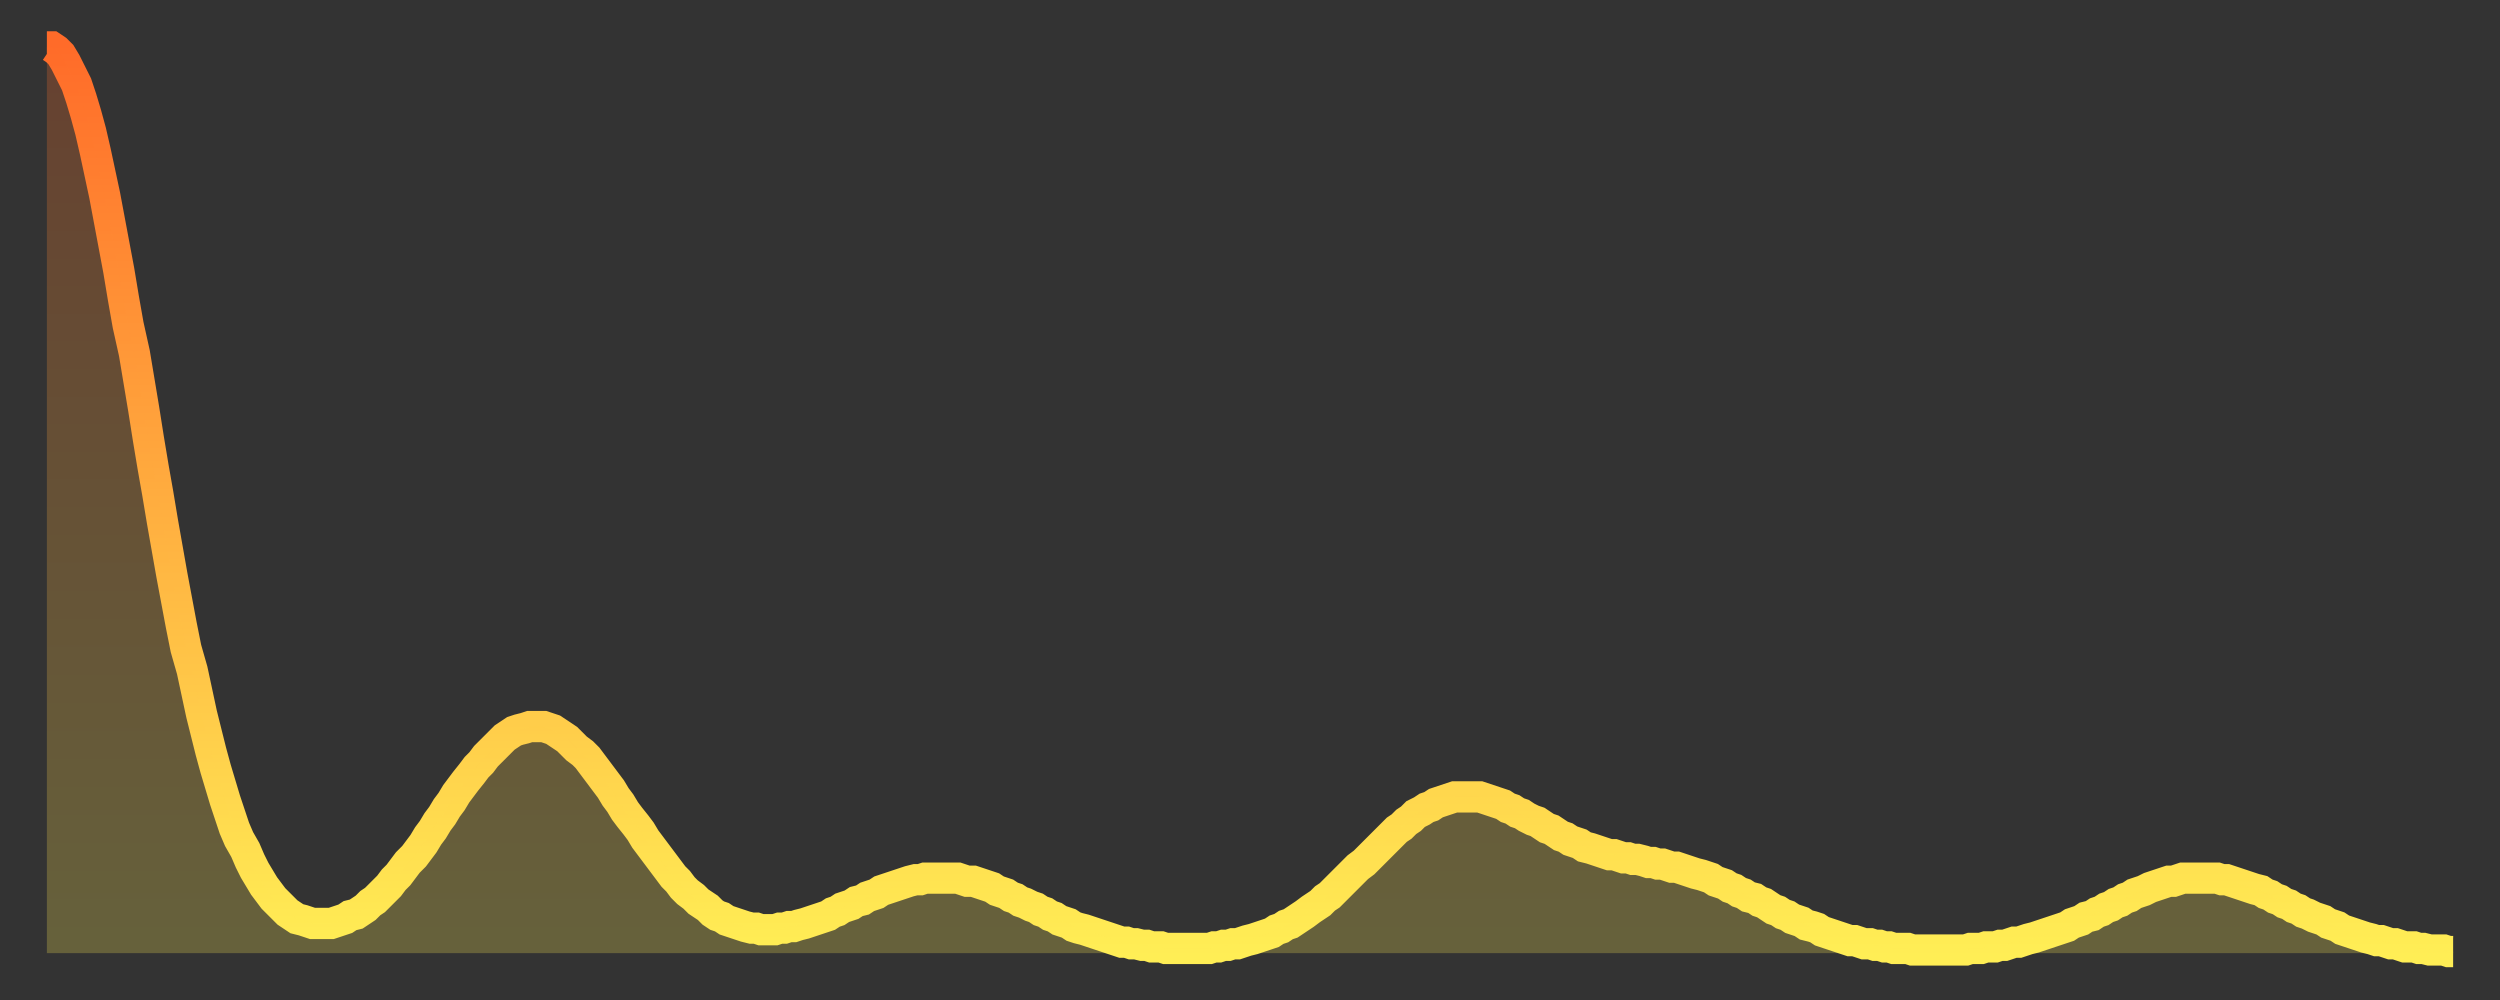
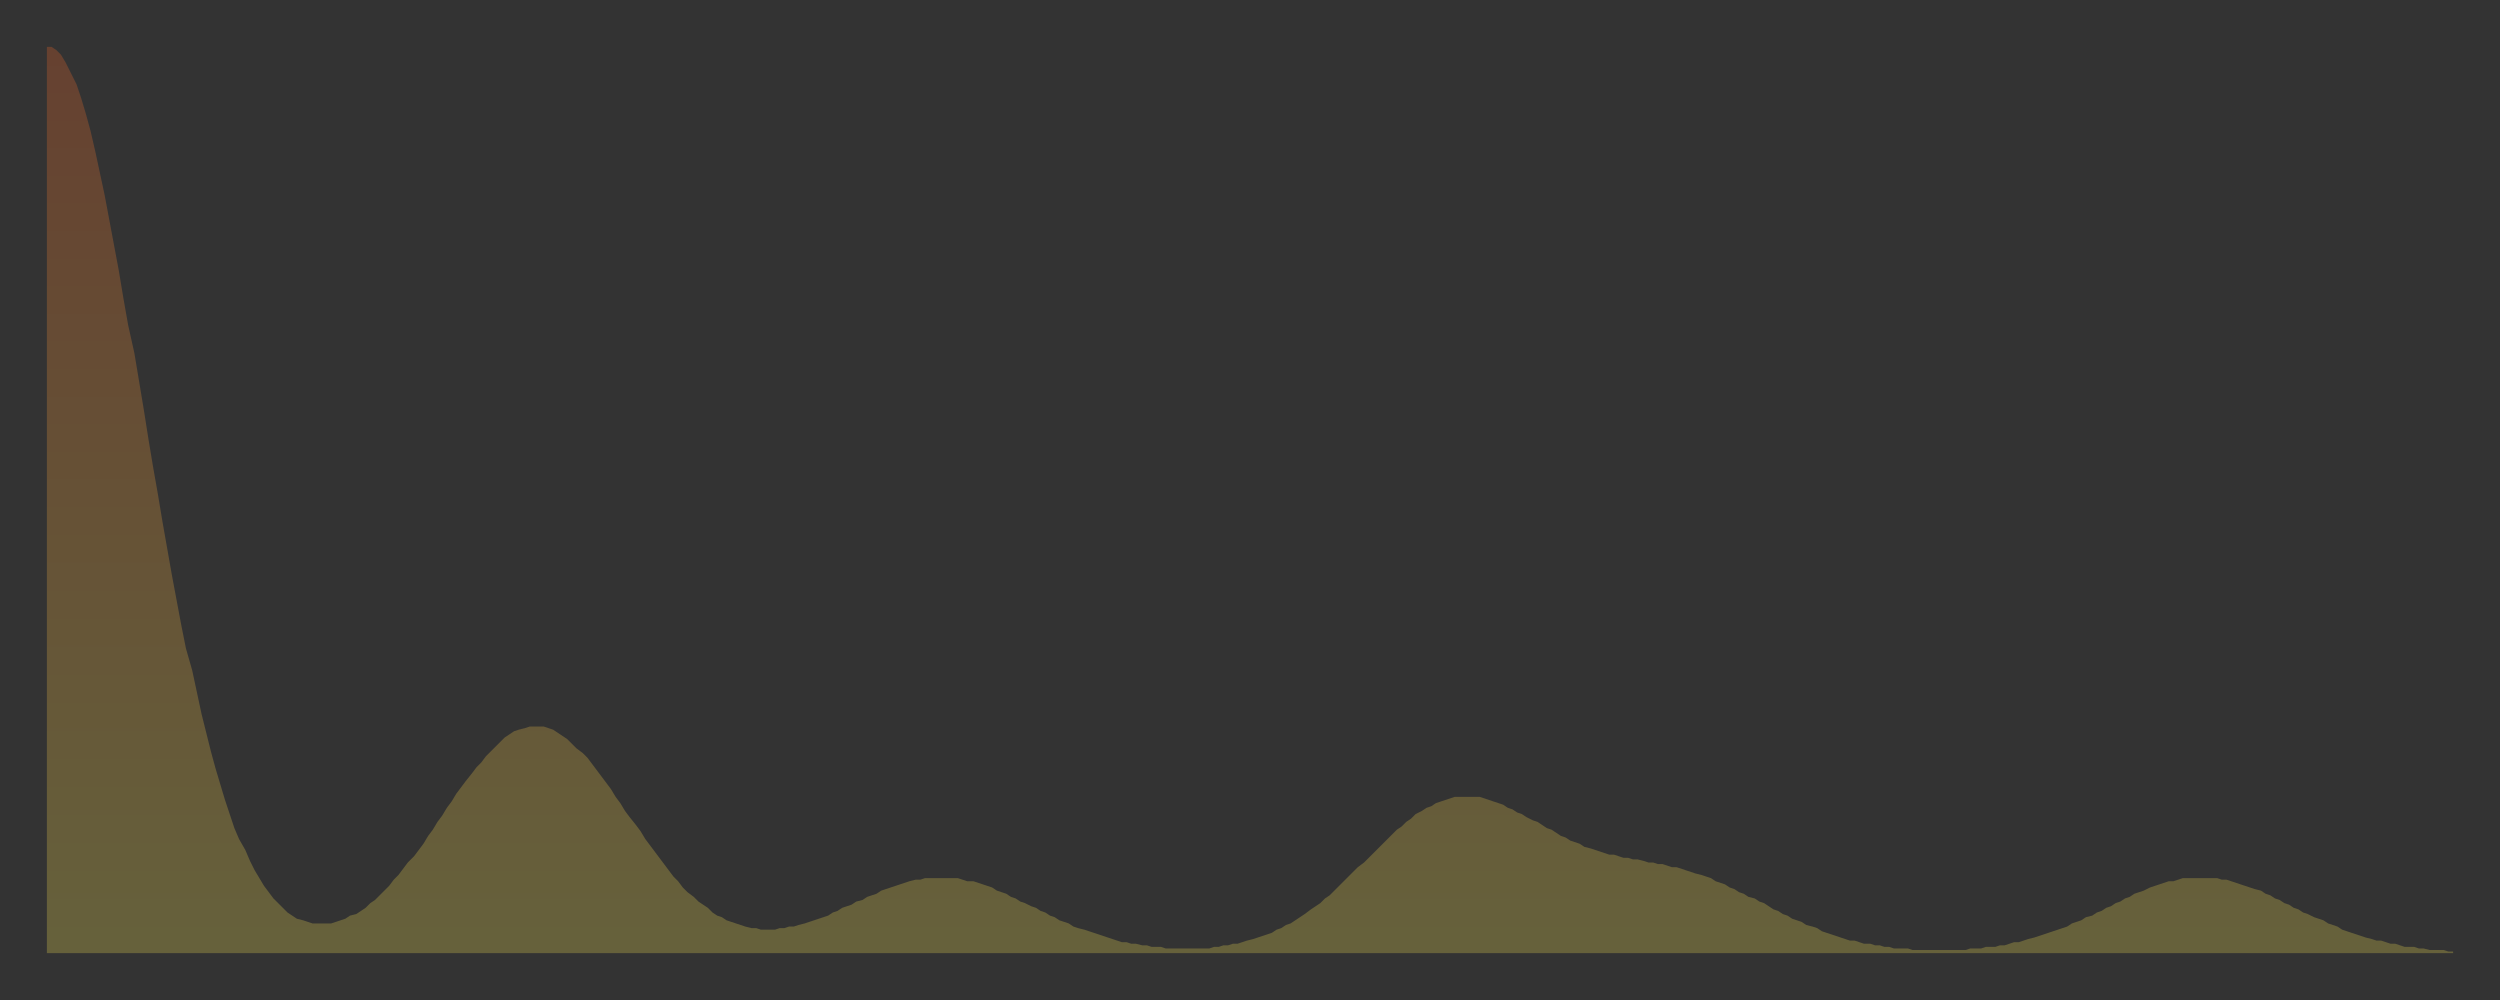
<svg xmlns="http://www.w3.org/2000/svg" baseProfile="full" height="64" version="1.1" width="160">
  <rect width="100%" height="100%" fill="#333333" stroke="none" />
  <defs>
    <linearGradient id="id28962" x1="0" x2="0" y1="0" y2="1">
      <stop offset="0%" stop-color="#ff6b29" />
      <stop offset="50%" stop-color="#ffad3f" />
      <stop offset="100%" stop-color="#ffee55" />
    </linearGradient>
  </defs>
  <g transform="translate(3,3)">
    <g>
-       <path d="M 0.0 0.0 0.3 0.0 0.6 0.2 0.9 0.5 1.2 1.0 1.5 1.6 1.9 2.4 2.2 3.3 2.5 4.3 2.8 5.4 3.1 6.7 3.4 8.1 3.7 9.5 4.0 11.1 4.3 12.7 4.6 14.3 4.9 16.1 5.2 17.8 5.6 19.6 5.9 21.4 6.2 23.2 6.5 25.1 6.8 26.9 7.1 28.6 7.4 30.4 7.7 32.1 8.0 33.8 8.3 35.4 8.6 37.0 8.9 38.5 9.3 39.9 9.6 41.3 9.9 42.7 10.2 43.9 10.5 45.1 10.8 46.2 11.1 47.2 11.4 48.2 11.7 49.1 12.0 50.0 12.3 50.7 12.7 51.4 13.0 52.1 13.3 52.7 13.6 53.2 13.9 53.7 14.2 54.1 14.5 54.5 14.8 54.8 15.1 55.1 15.4 55.4 15.7 55.6 16.0 55.8 16.4 55.9 16.7 56.0 17.0 56.1 17.3 56.1 17.6 56.1 17.9 56.1 18.2 56.1 18.5 56.0 18.8 55.9 19.1 55.8 19.4 55.6 19.8 55.5 20.1 55.3 20.4 55.1 20.7 54.8 21.0 54.6 21.3 54.3 21.6 54.0 21.9 53.7 22.2 53.3 22.5 53.0 22.8 52.6 23.1 52.2 23.5 51.8 23.8 51.4 24.1 51.0 24.4 50.5 24.7 50.1 25.0 49.6 25.3 49.2 25.6 48.7 25.9 48.3 26.2 47.8 26.5 47.4 26.8 47.0 27.2 46.5 27.5 46.1 27.8 45.8 28.1 45.4 28.4 45.1 28.7 44.8 29.0 44.5 29.3 44.2 29.6 44.0 29.9 43.8 30.2 43.7 30.6 43.6 30.9 43.5 31.2 43.5 31.5 43.5 31.8 43.5 32.1 43.6 32.4 43.7 32.7 43.9 33.0 44.1 33.3 44.3 33.6 44.6 33.9 44.9 34.3 45.2 34.6 45.5 34.9 45.9 35.2 46.3 35.5 46.7 35.8 47.1 36.1 47.5 36.4 48.0 36.7 48.4 37.0 48.9 37.3 49.3 37.7 49.8 38.0 50.2 38.3 50.7 38.6 51.1 38.9 51.5 39.2 51.9 39.5 52.3 39.8 52.7 40.1 53.1 40.4 53.4 40.7 53.8 41.0 54.1 41.4 54.4 41.7 54.7 42.0 54.9 42.3 55.1 42.6 55.4 42.9 55.6 43.2 55.7 43.5 55.9 43.8 56.0 44.1 56.1 44.4 56.2 44.7 56.3 45.1 56.4 45.4 56.4 45.7 56.5 46.0 56.5 46.3 56.5 46.6 56.5 46.9 56.4 47.2 56.4 47.5 56.3 47.8 56.3 48.1 56.2 48.5 56.1 48.8 56.0 49.1 55.9 49.4 55.8 49.7 55.7 50.0 55.6 50.3 55.4 50.6 55.3 50.9 55.1 51.2 55.0 51.5 54.9 51.8 54.7 52.2 54.6 52.5 54.4 52.8 54.3 53.1 54.2 53.4 54.0 53.7 53.9 54.0 53.8 54.3 53.7 54.6 53.6 54.9 53.5 55.2 53.4 55.6 53.3 55.9 53.3 56.2 53.2 56.5 53.2 56.8 53.2 57.1 53.2 57.4 53.2 57.7 53.2 58.0 53.2 58.3 53.2 58.6 53.3 58.9 53.4 59.3 53.4 59.6 53.5 59.9 53.6 60.2 53.7 60.5 53.8 60.8 54.0 61.1 54.1 61.4 54.2 61.7 54.4 62.0 54.5 62.3 54.7 62.6 54.8 63.0 55.0 63.3 55.1 63.6 55.3 63.9 55.4 64.2 55.6 64.5 55.7 64.8 55.9 65.1 56.0 65.4 56.1 65.7 56.3 66.0 56.4 66.4 56.5 66.7 56.6 67.0 56.7 67.3 56.8 67.6 56.9 67.9 57.0 68.2 57.1 68.5 57.2 68.8 57.3 69.1 57.3 69.4 57.4 69.7 57.4 70.1 57.5 70.4 57.5 70.7 57.6 71.0 57.6 71.3 57.6 71.6 57.7 71.9 57.7 72.2 57.7 72.5 57.7 72.8 57.7 73.1 57.7 73.5 57.7 73.8 57.7 74.1 57.7 74.4 57.7 74.7 57.6 75.0 57.6 75.3 57.5 75.6 57.5 75.9 57.4 76.2 57.4 76.5 57.3 76.8 57.2 77.2 57.1 77.5 57.0 77.8 56.9 78.1 56.8 78.4 56.7 78.7 56.5 79.0 56.4 79.3 56.2 79.6 56.1 79.9 55.9 80.2 55.7 80.5 55.5 80.9 55.2 81.2 55.0 81.5 54.8 81.8 54.5 82.1 54.3 82.4 54.0 82.7 53.7 83.0 53.4 83.3 53.1 83.6 52.8 83.9 52.5 84.3 52.2 84.6 51.9 84.9 51.6 85.2 51.3 85.5 51.0 85.8 50.7 86.1 50.4 86.4 50.1 86.7 49.9 87.0 49.6 87.3 49.4 87.6 49.1 88.0 48.9 88.3 48.7 88.6 48.6 88.9 48.4 89.2 48.3 89.5 48.2 89.8 48.1 90.1 48.0 90.4 48.0 90.7 48.0 91.0 48.0 91.4 48.0 91.7 48.0 92.0 48.1 92.3 48.2 92.6 48.3 92.9 48.4 93.2 48.5 93.5 48.7 93.8 48.8 94.1 49.0 94.4 49.1 94.7 49.3 95.1 49.5 95.4 49.6 95.7 49.8 96.0 50.0 96.3 50.1 96.6 50.3 96.9 50.5 97.2 50.6 97.5 50.8 97.8 50.9 98.1 51.0 98.4 51.2 98.8 51.3 99.1 51.4 99.4 51.5 99.7 51.6 100.0 51.7 100.3 51.7 100.6 51.8 100.9 51.9 101.2 51.9 101.5 52.0 101.8 52.0 102.2 52.1 102.5 52.2 102.8 52.2 103.1 52.3 103.4 52.3 103.7 52.4 104.0 52.5 104.3 52.5 104.6 52.6 104.9 52.7 105.2 52.8 105.5 52.9 105.9 53.0 106.2 53.1 106.5 53.2 106.8 53.4 107.1 53.5 107.4 53.6 107.7 53.8 108.0 53.9 108.3 54.1 108.6 54.2 108.9 54.4 109.3 54.5 109.6 54.7 109.9 54.8 110.2 55.0 110.5 55.2 110.8 55.3 111.1 55.5 111.4 55.6 111.7 55.8 112.0 55.9 112.3 56.0 112.6 56.2 113.0 56.3 113.3 56.4 113.6 56.6 113.9 56.7 114.2 56.8 114.5 56.9 114.8 57.0 115.1 57.1 115.4 57.2 115.7 57.2 116.0 57.3 116.3 57.4 116.7 57.4 117.0 57.5 117.3 57.5 117.6 57.6 117.9 57.6 118.2 57.7 118.5 57.7 118.8 57.7 119.1 57.7 119.4 57.8 119.7 57.8 120.1 57.8 120.4 57.8 120.7 57.8 121.0 57.8 121.3 57.8 121.6 57.8 121.9 57.8 122.2 57.8 122.5 57.8 122.8 57.8 123.1 57.7 123.4 57.7 123.8 57.7 124.1 57.6 124.4 57.6 124.7 57.6 125.0 57.5 125.3 57.5 125.6 57.4 125.9 57.3 126.2 57.3 126.5 57.2 126.8 57.1 127.2 57.0 127.5 56.9 127.8 56.8 128.1 56.7 128.4 56.6 128.7 56.5 129.0 56.4 129.3 56.3 129.6 56.1 129.9 56.0 130.2 55.9 130.5 55.7 130.9 55.6 131.2 55.4 131.5 55.3 131.8 55.1 132.1 55.0 132.4 54.8 132.7 54.7 133.0 54.5 133.3 54.4 133.6 54.2 133.9 54.1 134.2 54.0 134.6 53.8 134.9 53.7 135.2 53.6 135.5 53.5 135.8 53.4 136.1 53.4 136.4 53.3 136.7 53.2 137.0 53.2 137.3 53.2 137.6 53.2 138.0 53.2 138.3 53.2 138.6 53.2 138.9 53.2 139.2 53.3 139.5 53.3 139.8 53.4 140.1 53.5 140.4 53.6 140.7 53.7 141.0 53.8 141.3 53.9 141.7 54.0 142.0 54.2 142.3 54.3 142.6 54.5 142.9 54.6 143.2 54.8 143.5 54.9 143.8 55.1 144.1 55.2 144.4 55.4 144.7 55.5 145.1 55.7 145.4 55.8 145.7 55.9 146.0 56.1 146.3 56.2 146.6 56.3 146.9 56.5 147.2 56.6 147.5 56.7 147.8 56.8 148.1 56.9 148.4 57.0 148.8 57.1 149.1 57.2 149.4 57.2 149.7 57.3 150.0 57.4 150.3 57.4 150.6 57.5 150.9 57.6 151.2 57.6 151.5 57.6 151.8 57.7 152.1 57.7 152.5 57.8 152.8 57.8 153.1 57.8 153.4 57.8 153.7 57.9 154.0 57.9" fill="none" id="graph-curve" opacity="1" stroke="url(#id28962)" stroke-width="2" />
      <path d="M 0 58 L 0.0 0.0 0.3 0.0 0.6 0.2 0.9 0.5 1.2 1.0 1.5 1.6 1.9 2.4 2.2 3.3 2.5 4.3 2.8 5.4 3.1 6.7 3.4 8.1 3.7 9.5 4.0 11.1 4.3 12.7 4.6 14.3 4.9 16.1 5.2 17.8 5.6 19.6 5.9 21.4 6.2 23.2 6.5 25.1 6.8 26.9 7.1 28.6 7.4 30.4 7.7 32.1 8.0 33.8 8.3 35.4 8.6 37.0 8.9 38.5 9.3 39.9 9.6 41.3 9.9 42.7 10.2 43.9 10.5 45.1 10.8 46.2 11.1 47.2 11.4 48.2 11.7 49.1 12.0 50.0 12.3 50.7 12.7 51.4 13.0 52.1 13.3 52.7 13.6 53.2 13.9 53.7 14.2 54.1 14.5 54.5 14.8 54.8 15.1 55.1 15.4 55.4 15.7 55.6 16.0 55.8 16.4 55.9 16.7 56.0 17.0 56.1 17.3 56.1 17.6 56.1 17.9 56.1 18.2 56.1 18.5 56.0 18.8 55.9 19.1 55.8 19.4 55.6 19.8 55.5 20.1 55.3 20.4 55.1 20.7 54.8 21.0 54.6 21.3 54.3 21.6 54.0 21.9 53.7 22.2 53.3 22.5 53.0 22.8 52.6 23.1 52.2 23.5 51.8 23.8 51.4 24.1 51.0 24.4 50.5 24.7 50.1 25.0 49.6 25.3 49.2 25.6 48.7 25.9 48.3 26.2 47.8 26.5 47.4 26.8 47.0 27.2 46.5 27.5 46.1 27.8 45.8 28.1 45.4 28.4 45.1 28.7 44.8 29.0 44.5 29.3 44.2 29.6 44.0 29.9 43.8 30.2 43.7 30.6 43.6 30.9 43.5 31.2 43.5 31.5 43.5 31.8 43.5 32.1 43.6 32.4 43.7 32.7 43.9 33.0 44.1 33.3 44.3 33.6 44.6 33.9 44.9 34.3 45.2 34.6 45.5 34.9 45.9 35.2 46.3 35.5 46.7 35.8 47.1 36.1 47.5 36.4 48.0 36.7 48.4 37.0 48.9 37.3 49.3 37.7 49.8 38.0 50.2 38.3 50.7 38.6 51.1 38.9 51.5 39.2 51.9 39.5 52.3 39.8 52.7 40.1 53.1 40.4 53.4 40.7 53.8 41.0 54.1 41.4 54.4 41.7 54.7 42.0 54.9 42.3 55.1 42.6 55.4 42.9 55.6 43.2 55.7 43.5 55.9 43.8 56.0 44.1 56.1 44.4 56.2 44.7 56.3 45.1 56.4 45.4 56.4 45.7 56.5 46.0 56.5 46.3 56.5 46.6 56.5 46.9 56.4 47.2 56.4 47.5 56.3 47.8 56.3 48.1 56.2 48.5 56.1 48.8 56.0 49.1 55.9 49.4 55.8 49.7 55.7 50.0 55.6 50.3 55.4 50.6 55.3 50.9 55.1 51.2 55.0 51.5 54.9 51.8 54.7 52.2 54.6 52.5 54.4 52.8 54.3 53.1 54.2 53.4 54.0 53.7 53.9 54.0 53.8 54.3 53.7 54.6 53.6 54.9 53.5 55.2 53.4 55.6 53.3 55.9 53.3 56.2 53.2 56.5 53.2 56.8 53.2 57.1 53.2 57.4 53.2 57.7 53.2 58.0 53.2 58.3 53.2 58.6 53.3 58.9 53.4 59.3 53.4 59.6 53.5 59.9 53.6 60.2 53.7 60.5 53.8 60.8 54.0 61.1 54.1 61.4 54.2 61.7 54.4 62.0 54.5 62.3 54.7 62.6 54.8 63.0 55.0 63.3 55.1 63.6 55.3 63.9 55.4 64.2 55.6 64.5 55.7 64.8 55.9 65.1 56.0 65.4 56.1 65.7 56.3 66.0 56.4 66.4 56.5 66.7 56.6 67.0 56.7 67.3 56.8 67.6 56.9 67.9 57.0 68.2 57.1 68.5 57.2 68.8 57.3 69.1 57.3 69.4 57.4 69.7 57.4 70.1 57.5 70.4 57.5 70.7 57.6 71.0 57.6 71.3 57.6 71.6 57.7 71.9 57.7 72.2 57.7 72.5 57.7 72.8 57.7 73.1 57.7 73.5 57.7 73.8 57.7 74.1 57.7 74.4 57.7 74.7 57.6 75.0 57.6 75.3 57.5 75.6 57.5 75.9 57.4 76.2 57.4 76.5 57.3 76.8 57.2 77.2 57.1 77.5 57.0 77.8 56.9 78.1 56.8 78.4 56.7 78.7 56.5 79.0 56.4 79.3 56.2 79.6 56.1 79.9 55.9 80.2 55.7 80.5 55.5 80.9 55.2 81.2 55.0 81.5 54.8 81.8 54.5 82.1 54.3 82.4 54.0 82.7 53.7 83.0 53.4 83.3 53.1 83.6 52.8 83.9 52.5 84.3 52.2 84.6 51.9 84.9 51.6 85.2 51.3 85.5 51.0 85.8 50.7 86.1 50.4 86.4 50.1 86.7 49.9 87.0 49.6 87.3 49.4 87.6 49.1 88.0 48.9 88.3 48.7 88.6 48.6 88.9 48.4 89.2 48.3 89.5 48.2 89.8 48.1 90.1 48.0 90.4 48.0 90.7 48.0 91.0 48.0 91.4 48.0 91.7 48.0 92.0 48.1 92.3 48.2 92.6 48.3 92.9 48.4 93.2 48.5 93.5 48.7 93.8 48.8 94.1 49.0 94.4 49.1 94.7 49.3 95.1 49.5 95.4 49.6 95.7 49.8 96.0 50.0 96.3 50.1 96.6 50.3 96.9 50.5 97.2 50.6 97.5 50.8 97.8 50.9 98.1 51.0 98.4 51.2 98.8 51.3 99.1 51.4 99.4 51.5 99.7 51.6 100.0 51.7 100.3 51.7 100.6 51.8 100.9 51.9 101.2 51.9 101.5 52.0 101.8 52.0 102.2 52.1 102.5 52.2 102.8 52.2 103.1 52.3 103.4 52.3 103.7 52.4 104.0 52.5 104.3 52.5 104.6 52.6 104.9 52.7 105.2 52.8 105.5 52.9 105.9 53.0 106.2 53.1 106.5 53.2 106.8 53.4 107.1 53.5 107.4 53.6 107.7 53.8 108.0 53.9 108.3 54.1 108.6 54.2 108.9 54.4 109.3 54.5 109.6 54.7 109.9 54.8 110.2 55.0 110.5 55.2 110.8 55.3 111.1 55.5 111.4 55.6 111.7 55.8 112.0 55.9 112.3 56.0 112.6 56.2 113.0 56.3 113.3 56.4 113.6 56.6 113.9 56.7 114.2 56.8 114.5 56.9 114.8 57.0 115.1 57.1 115.4 57.2 115.7 57.2 116.0 57.3 116.3 57.4 116.7 57.4 117.0 57.5 117.3 57.5 117.6 57.6 117.9 57.6 118.2 57.7 118.5 57.7 118.8 57.7 119.1 57.7 119.4 57.8 119.7 57.8 120.1 57.8 120.4 57.8 120.7 57.8 121.0 57.8 121.3 57.8 121.6 57.8 121.9 57.8 122.2 57.8 122.5 57.8 122.8 57.8 123.1 57.7 123.4 57.7 123.8 57.7 124.1 57.6 124.4 57.6 124.7 57.6 125.0 57.5 125.3 57.5 125.6 57.4 125.9 57.3 126.2 57.3 126.5 57.2 126.8 57.1 127.2 57.0 127.5 56.9 127.8 56.8 128.1 56.7 128.4 56.6 128.7 56.5 129.0 56.4 129.3 56.3 129.6 56.1 129.9 56.0 130.2 55.9 130.5 55.7 130.9 55.6 131.2 55.4 131.5 55.3 131.8 55.1 132.1 55.0 132.4 54.8 132.7 54.7 133.0 54.5 133.3 54.4 133.6 54.2 133.9 54.1 134.2 54.0 134.6 53.8 134.9 53.7 135.2 53.6 135.5 53.5 135.8 53.4 136.1 53.4 136.4 53.3 136.7 53.2 137.0 53.2 137.3 53.2 137.6 53.2 138.0 53.2 138.3 53.2 138.6 53.2 138.9 53.2 139.2 53.3 139.5 53.3 139.8 53.4 140.1 53.5 140.4 53.6 140.7 53.7 141.0 53.8 141.3 53.9 141.7 54.0 142.0 54.2 142.3 54.3 142.6 54.5 142.9 54.6 143.2 54.8 143.5 54.9 143.8 55.1 144.1 55.2 144.4 55.4 144.7 55.5 145.1 55.7 145.4 55.8 145.7 55.9 146.0 56.1 146.3 56.2 146.6 56.3 146.9 56.5 147.2 56.6 147.5 56.7 147.8 56.8 148.1 56.9 148.4 57.0 148.8 57.1 149.1 57.2 149.4 57.2 149.7 57.3 150.0 57.4 150.3 57.4 150.6 57.5 150.9 57.6 151.2 57.6 151.5 57.6 151.8 57.7 152.1 57.7 152.5 57.8 152.8 57.8 153.1 57.8 153.4 57.8 153.7 57.9 154.0 57.9 154 58" fill="url(#id28962)" fill-opacity=".25" id="graph-shadow" />
    </g>
  </g>
</svg>